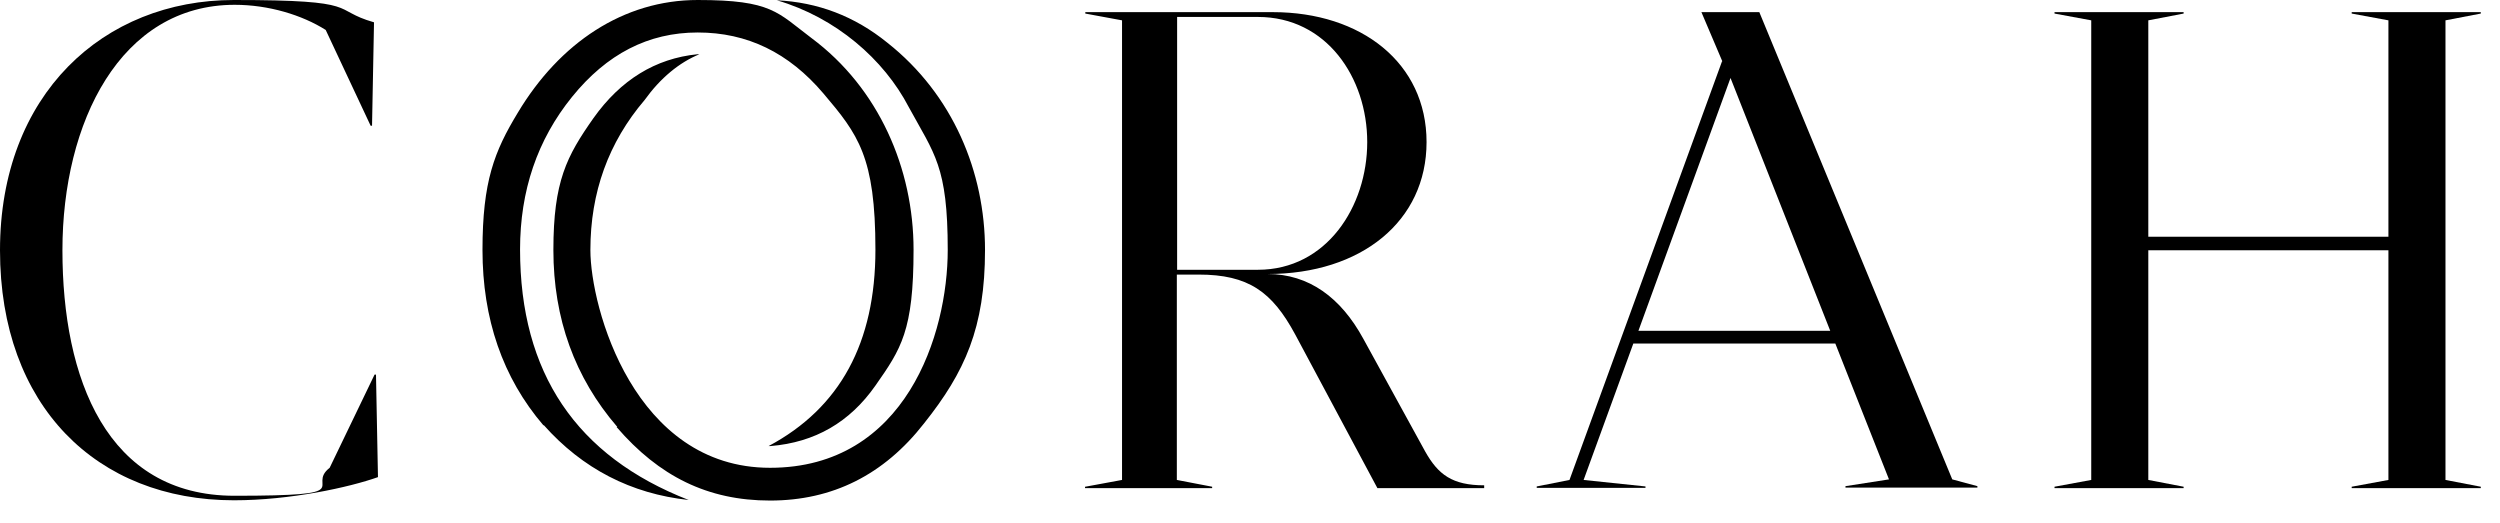
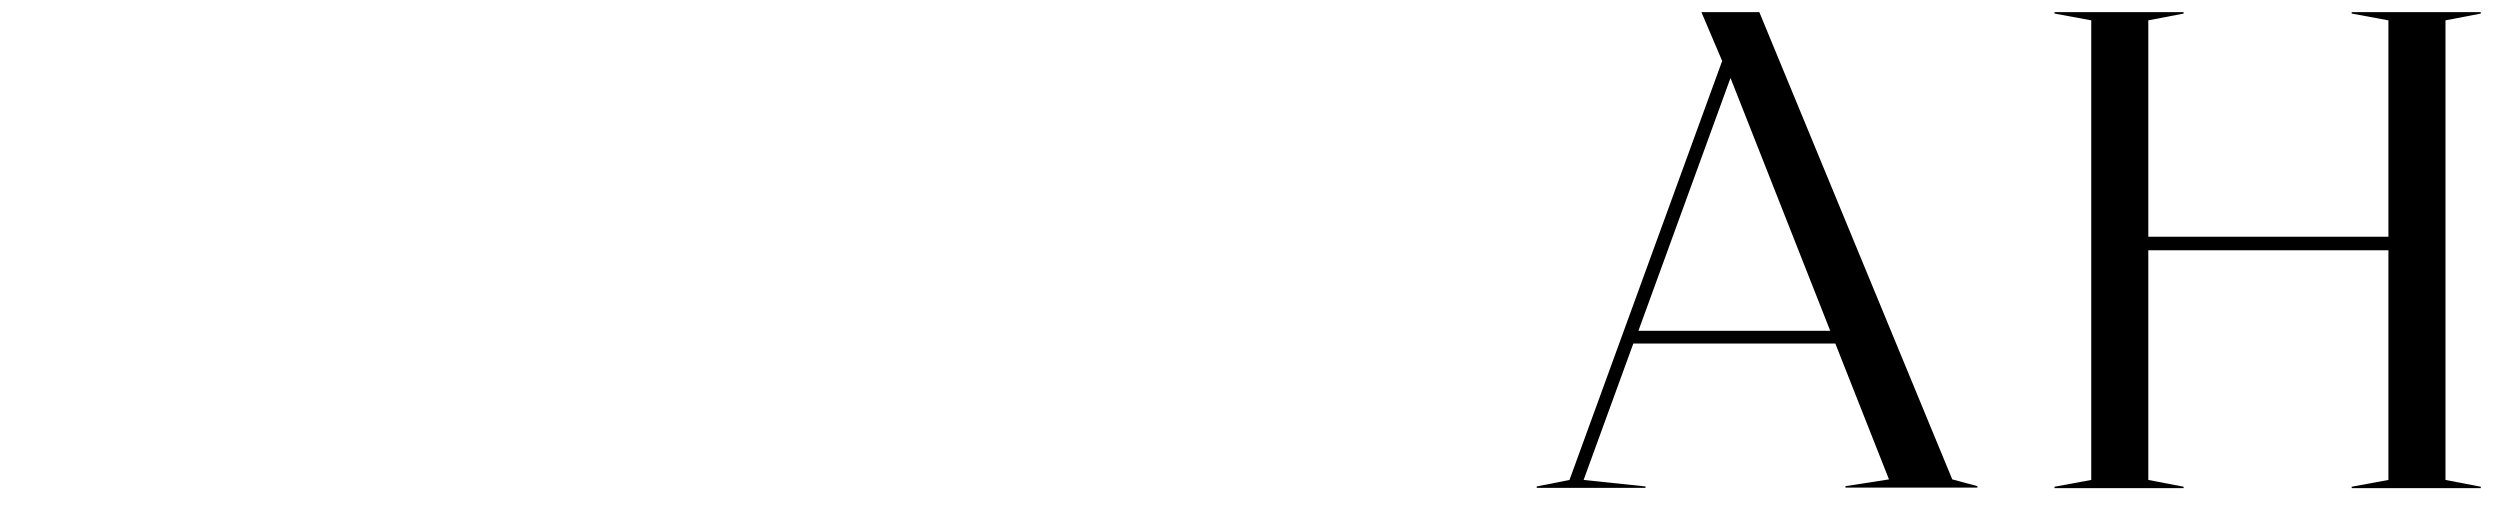
<svg xmlns="http://www.w3.org/2000/svg" id="Layer_1" version="1.1" viewBox="0 0 885 185.2">
-   <path d="M0,88.6C0,33.4,36.6,0,82.8,0s33.9,3.4,49.6,7.9l-.7,36.6h-.5l-15.9-33.9c-8.4-5.3-20.2-8.9-32.2-8.9C42.6,1.7,22.1,43.3,22.1,88.6s15.6,86.9,60.9,86.9,25-3.1,33.7-9.9l15.9-33h.5l.7,36.3c-10.1,3.6-31,8.2-51,8.2C34.2,177.1,0,143.7,0,88.6Z" />
-   <path d="M384.2,172.3l13-2.4V7.2l-13-2.4v-.5h66.4c31.3,0,54.4,18,54.4,46s-23.1,46.7-56.3,46.7c14.7,0,26,8.4,33.9,22.9l21.9,39.9c4.6,8.2,9.6,12,20.9,12v1h-37.8l-29.1-54.4c-8.2-15.2-16.6-21.2-34.2-21.2h-7.7v72.7l12.5,2.4v.5h-45v-.5ZM445.3,95.5c24.3,0,38.7-22.4,38.7-45.2s-14.4-44.3-38.7-44.3h-28.6v89.5h28.6Z" />
-   <path d="M192.4,150.6c-14.5-16.9-21.6-37.8-21.6-62.1s4.2-34.9,12.5-48.6C198.1,15.2,220.7,0,247,0s28.2,4.4,40.3,13.5c23.8,17.7,36.1,46.2,36.1,74.9s-4.4,35.1-13.5,48.1c-9.1,13-21.4,20.1-37.1,21.4h-.7c25.3-13.5,37.8-36.6,37.8-69.5s-6.1-40.8-18.4-55.3c-12.3-14.5-27-21.6-44.5-21.6s-32.2,7.6-44.5,22.8c-12.3,15.2-18.4,33.2-18.4,54,0,43.7,19.9,73.2,59.7,88.7-20.4-2.2-37.6-11.1-51.3-26.5ZM218.5,151.1c-15-17.4-22.6-38.3-22.6-62.6s4.7-33.2,14.2-46.7c9.6-13.5,21.9-21.1,36.8-22.6h.7c-7.1,2.9-13.8,8.4-19.4,16.2-12.8,15-19.2,32.7-19.2,53.1s15.5,77.1,63.6,77.1,62.9-47.4,62.9-77.1-4.7-33.9-13.8-50.6c-8.8-16.9-25.8-31.7-46.7-37.8,14.5.7,27.5,5.6,39.1,15,23.3,18.4,34.6,45.9,34.6,73.4s-7.1,43.2-21.6,61.4c-14.2,18.2-32.4,27.3-54.5,27.3s-39.3-8.6-54.3-26Z" />
  <path d="M622.8,4.3h-20.5l7.4,17.4h-.1s-54,148.2-54,148.2l-11.6,2.3v.5h38.5v-.5l-21.9-2.3,17.6-48.3h71.5l19,48.1-15.4,2.4v.5h46.7v-.5l-8.9-2.4L622.8,4.3ZM647.9,117.1h-67.9l32.6-89.5,35.3,89.5Z" />
  <polygon points="878.2 4.8 878.2 4.3 832.5 4.3 832.5 4.8 845.5 7.2 845.5 83.8 760.5 83.8 760.5 7.2 773 4.8 773 4.3 727.3 4.3 727.3 4.8 740.3 7.2 740.3 169.9 727.3 172.3 727.3 172.8 773 172.8 773 172.3 760.5 169.9 760.5 88.6 845.5 88.6 845.5 169.9 832.5 172.3 832.5 172.8 878.2 172.8 878.2 172.3 865.7 169.9 865.7 7.2 878.2 4.8" />
</svg>